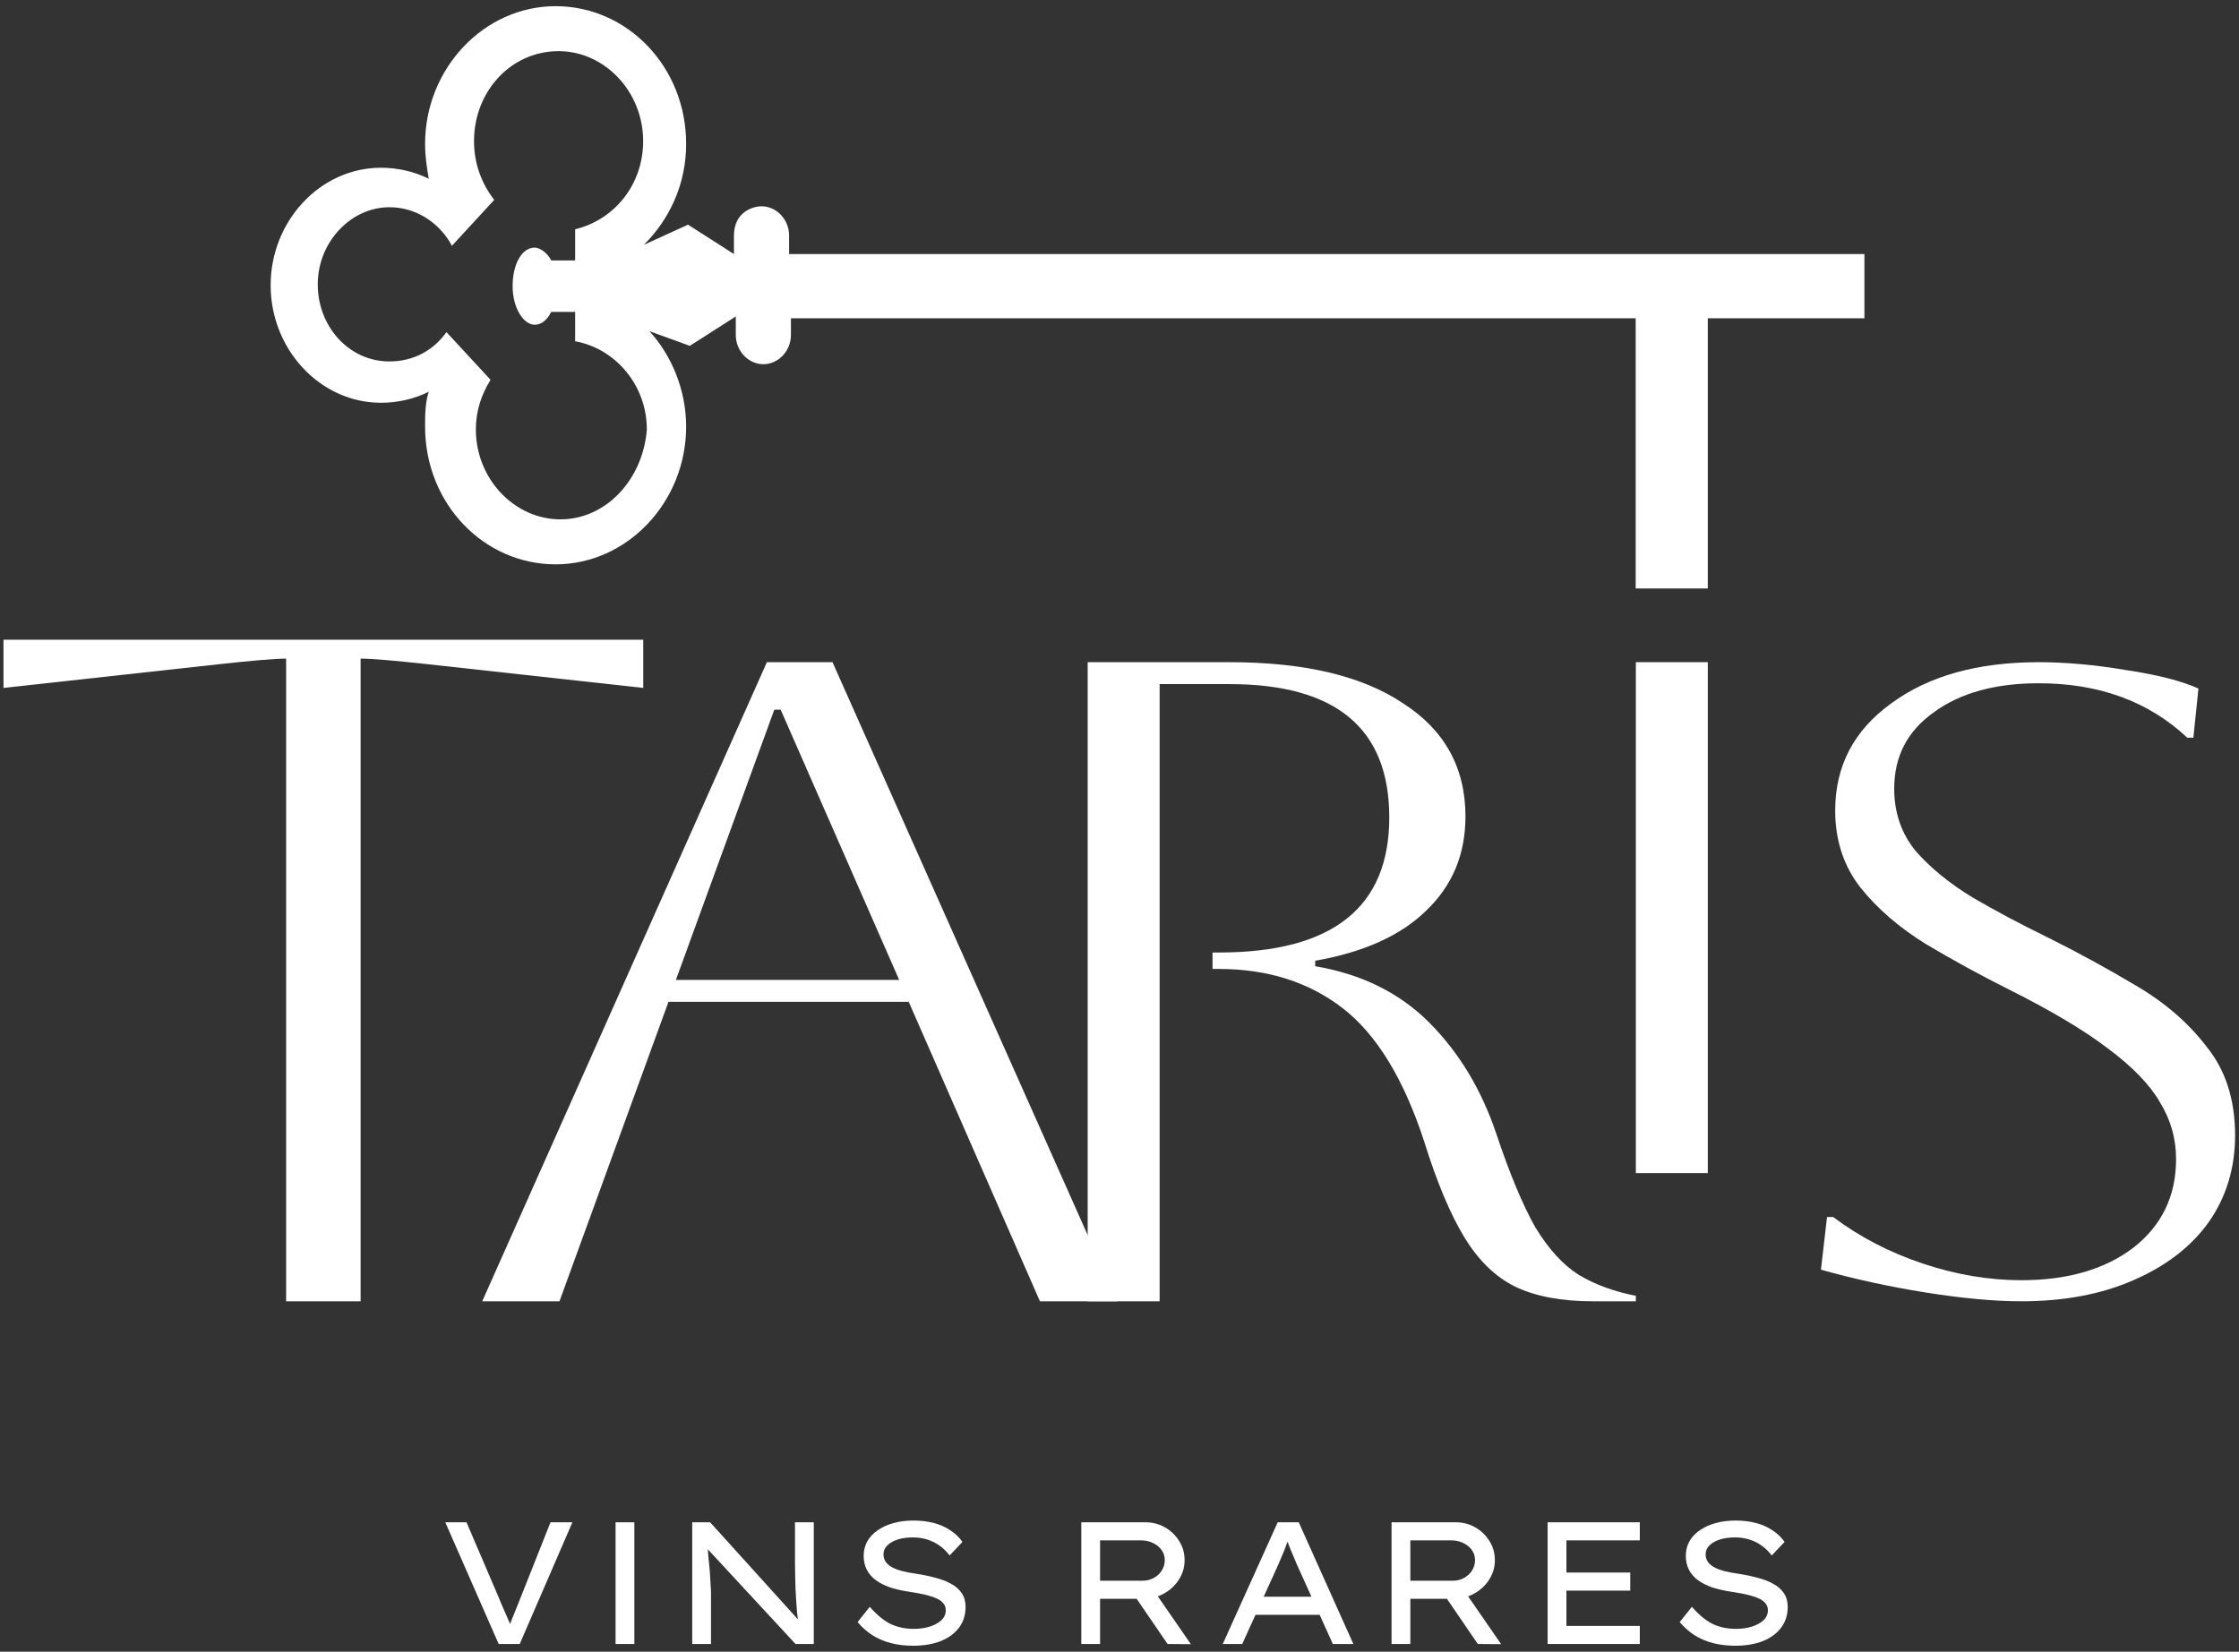
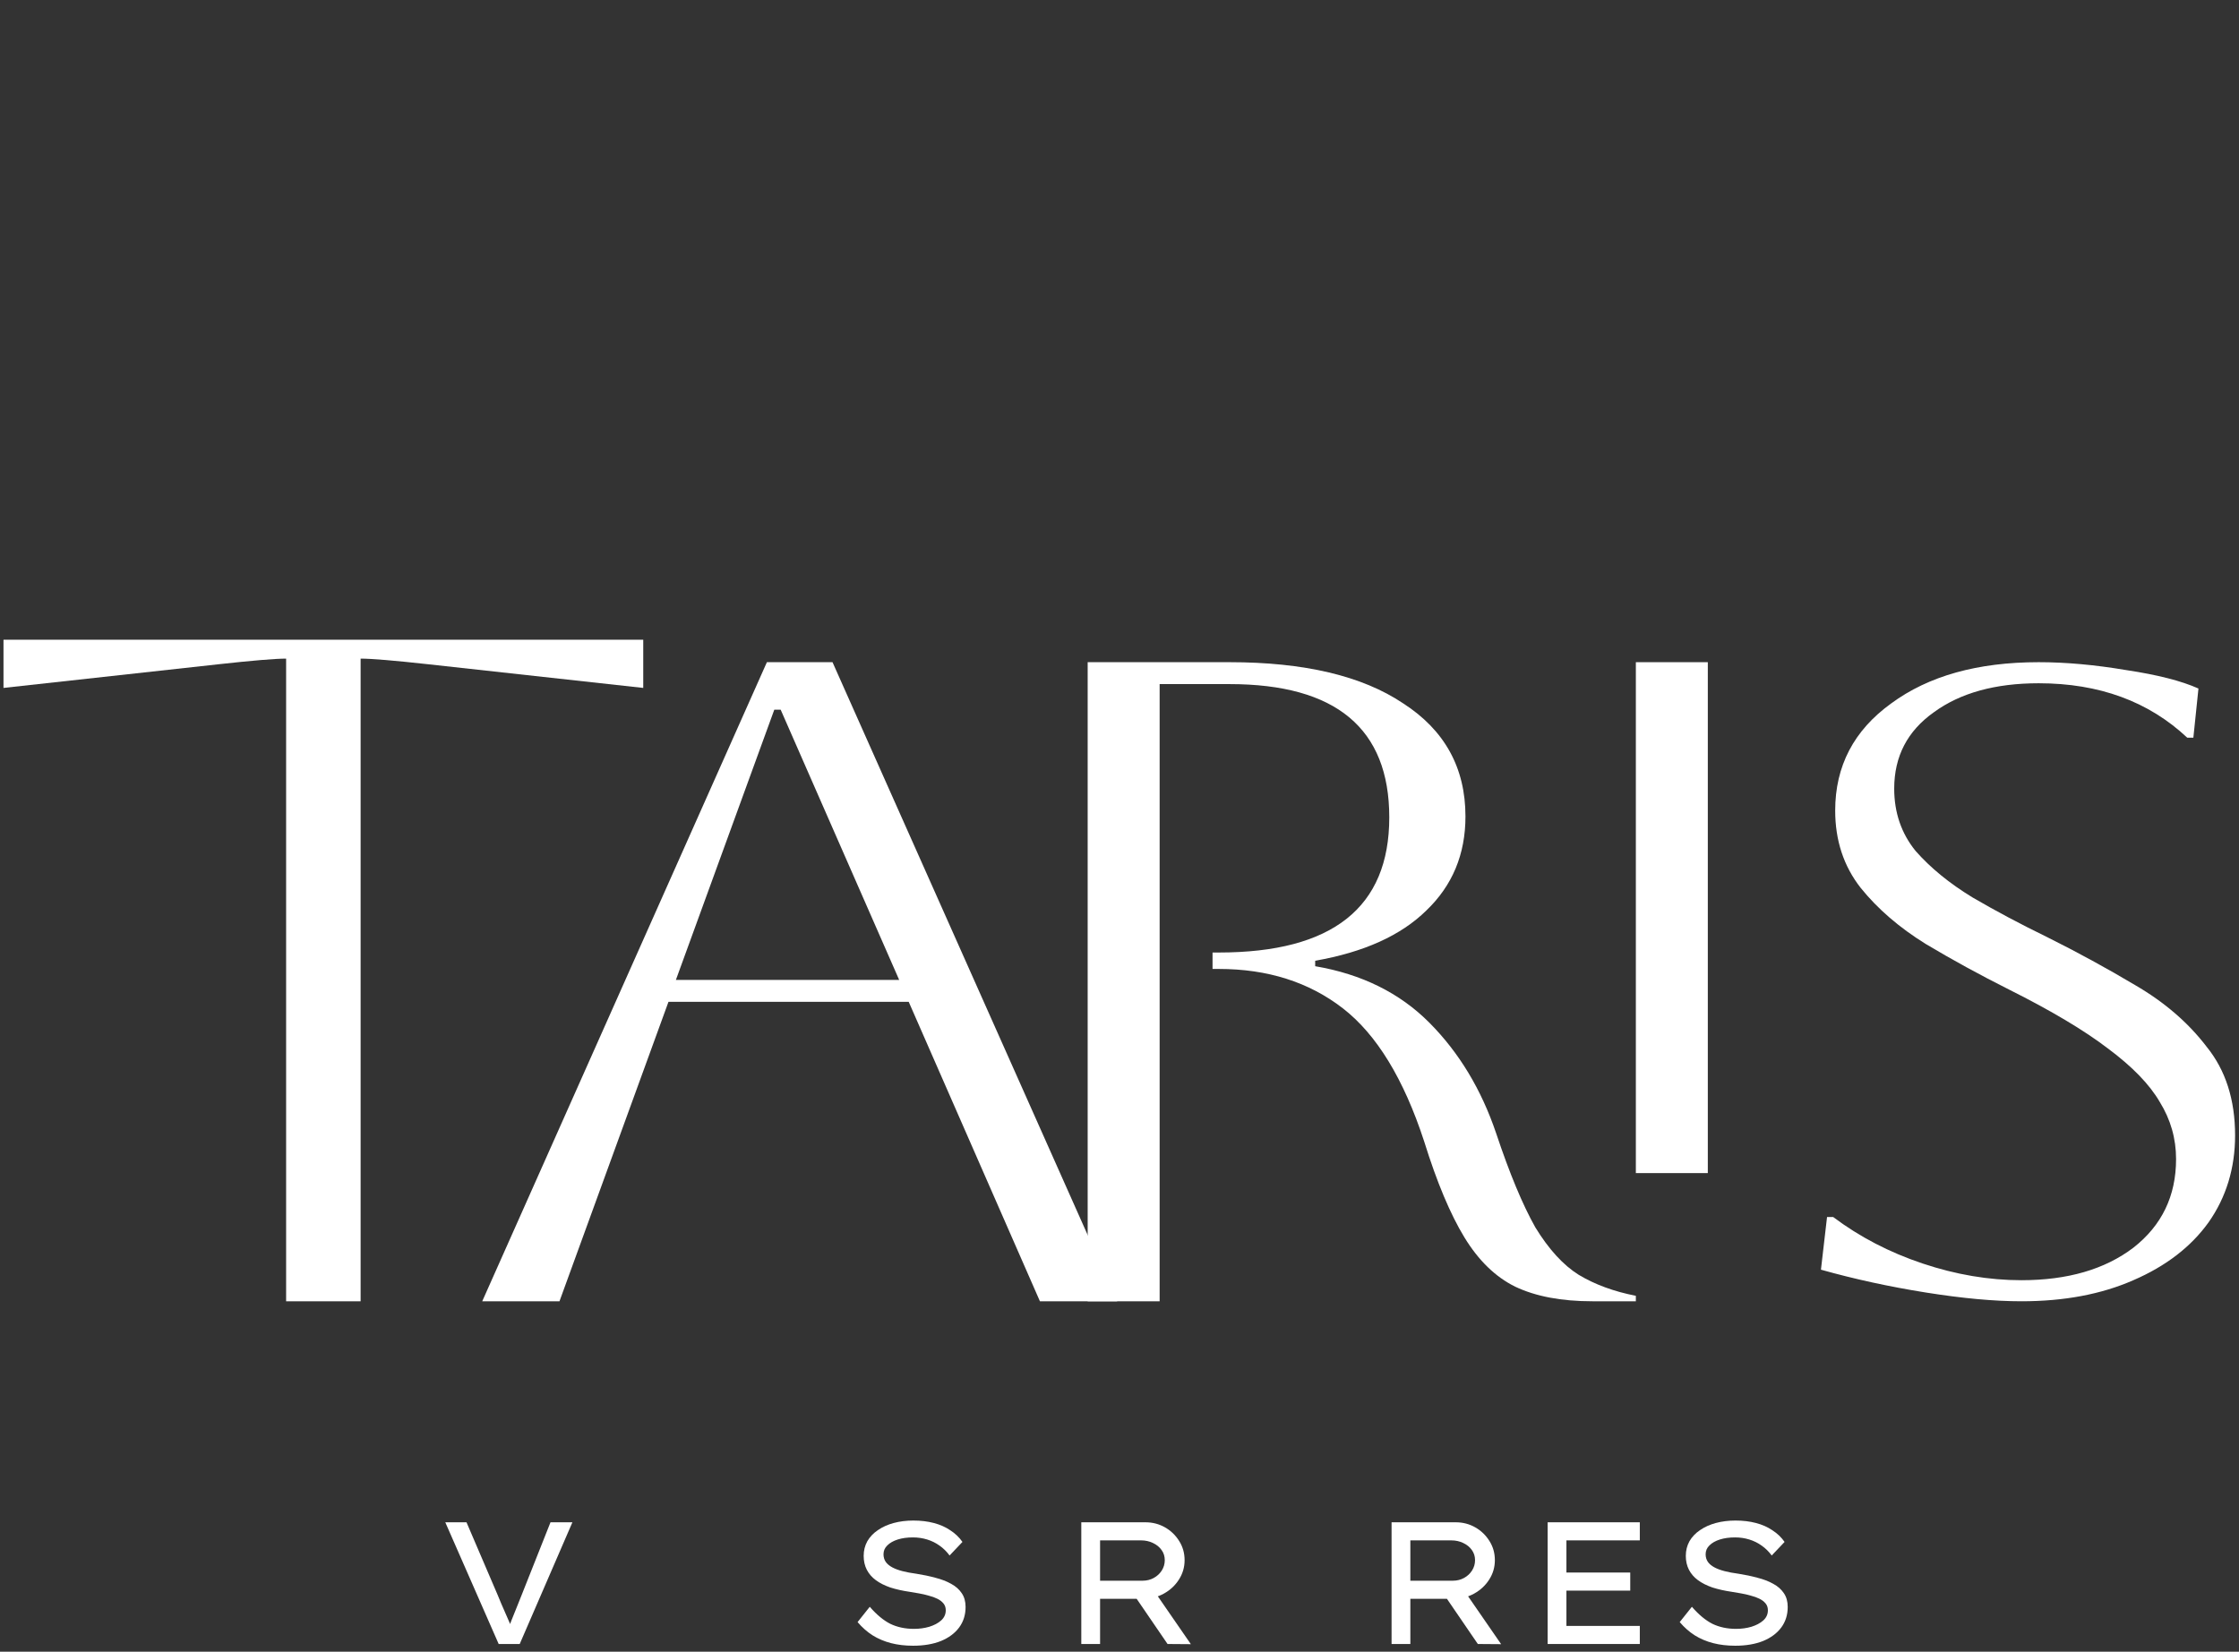
<svg xmlns="http://www.w3.org/2000/svg" width="309" height="228" viewBox="0 0 309 228" fill="none">
  <rect x="0" y="0" width="309" height="228" fill="#333333" stroke="none" />
-   <path d="M76.679 0.852C86.574 0.852 94.693 9.215 94.693 19.86C94.693 25.436 92.41 30.252 88.857 33.801L94.947 31.013L101.29 35.067V32.533C101.29 29.311 103.827 28.487 105.096 28.477C107.125 28.477 108.902 30.252 108.902 32.533V35.067H257.305V43.938H235.69V81.226H225.737V43.938H109.155V46.22C109.155 48.501 107.379 50.275 105.35 50.275C103.32 50.275 101.544 48.501 101.544 46.22V43.685L95.201 47.74L89.619 45.713C92.664 49.008 94.693 53.824 94.693 58.893C94.693 69.284 86.574 77.901 76.679 77.901C66.784 77.901 58.665 69.538 58.665 58.893C58.665 57.372 58.664 55.598 59.172 54.077C57.142 55.091 54.859 55.598 52.575 55.598C44.203 55.598 37.352 48.248 37.352 39.377C37.352 30.506 44.202 23.155 52.575 23.155C54.859 23.155 57.142 23.662 59.172 24.676C58.918 23.155 58.665 21.634 58.665 19.86C58.665 9.469 66.784 0.852 76.679 0.852ZM77.089 7.061C70.492 7.061 65.418 12.637 65.418 19.48C65.418 22.522 66.433 25.31 68.209 27.591L62.373 33.927C60.597 30.632 57.299 28.605 53.747 28.605C48.419 28.605 43.852 33.42 43.852 39.25C43.852 45.079 48.165 49.895 53.747 49.895C57.045 49.894 59.836 48.374 61.612 45.84L67.701 52.43C66.433 54.457 65.672 56.738 65.672 59.273C65.672 66.116 71 71.692 77.343 71.692C83.686 71.692 88.76 66.116 89.268 59.273C89.267 53.19 84.955 48.12 79.373 47.106V43.052H76.074C75.567 44.065 74.806 44.826 73.791 44.826C72.269 44.826 70.746 42.544 70.746 39.503C70.746 36.462 72.015 34.181 73.791 34.181C74.552 34.181 75.567 34.941 76.074 35.955H79.373V31.646C84.701 30.379 88.761 25.563 88.761 19.48C88.761 12.637 83.432 7.061 77.089 7.061Z" fill="white" />
  <path d="M150.107 91.408H169.678C179.998 91.408 187.982 93.299 193.629 97.079C199.374 100.776 202.246 105.986 202.246 112.707C202.246 117.916 200.445 122.243 196.842 125.688C193.337 129.133 188.226 131.443 181.507 132.62V133.376C187.934 134.468 193.191 137.073 197.281 141.19C201.37 145.307 204.437 150.39 206.481 156.439C208.331 161.984 210.133 166.311 211.885 169.42C213.735 172.445 215.731 174.629 217.873 175.974C220.113 177.318 222.741 178.284 225.76 178.872V179.628H219.772C215.488 179.628 211.934 178.956 209.11 177.612C206.384 176.268 204.047 173.999 202.1 170.806C200.153 167.614 198.303 163.203 196.55 157.573C193.727 148.919 189.978 142.786 185.305 139.173C180.631 135.56 174.935 133.754 168.217 133.754H167.341V131.485H168.217C183.893 131.485 191.731 125.268 191.731 112.833C191.731 100.566 184.38 94.433 169.678 94.433H160.039V179.628H150.107V91.408Z" fill="white" />
  <path d="M225.76 161.934V91.408H235.691V161.934H225.76Z" fill="white" />
  <path d="M251.305 175.266L252.147 167.995H252.99C256.641 170.742 260.76 172.883 265.348 174.418C269.935 175.953 274.476 176.72 278.969 176.72C285.335 176.72 290.485 175.225 294.417 172.236C298.349 169.166 300.315 165.087 300.315 159.997C300.315 157.169 299.566 154.544 298.068 152.12C296.663 149.697 294.276 147.233 290.906 144.728C287.629 142.224 283.089 139.517 277.284 136.609C273.259 134.589 269.42 132.489 265.769 130.307C262.118 128.045 259.122 125.46 256.781 122.552C254.441 119.563 253.271 116.008 253.271 111.888C253.271 105.748 255.845 100.82 260.994 97.104C266.143 93.307 272.931 91.408 281.357 91.408C285.101 91.408 289.127 91.772 293.434 92.499C297.74 93.145 301.064 93.993 303.404 95.044L302.702 101.83H301.859C296.523 96.821 289.689 94.317 281.357 94.317C275.365 94.317 270.544 95.65 266.892 98.316C263.241 100.901 261.416 104.415 261.416 108.858C261.416 112.171 262.399 115.039 264.365 117.462C266.424 119.805 269.046 121.946 272.229 123.885C275.412 125.743 278.829 127.561 282.48 129.338C286.693 131.439 290.765 133.66 294.697 136.003C298.723 138.346 302 141.173 304.528 144.486C307.149 147.717 308.46 151.797 308.46 156.725C308.46 161.249 307.242 165.248 304.808 168.722C302.374 172.115 298.91 174.781 294.417 176.72C290.016 178.659 284.867 179.628 278.969 179.628C275.225 179.628 270.824 179.224 265.769 178.417C260.713 177.609 255.892 176.558 251.305 175.266Z" fill="white" />
  <path d="M39.487 179.629V90.916C37.976 90.916 34.851 91.177 30.114 91.699L0.482 94.96V88.307H88.773V94.96L59.141 91.699C54.404 91.177 51.28 90.916 49.768 90.916V179.629H39.487Z" fill="white" />
  <path d="M66.552 179.628L105.838 91.408H114.893L154.18 179.628H143.518L125.409 138.291H92.256L77.213 179.628H66.552ZM106.861 97.962L93.278 135.266H124.094L107.737 97.962H106.861Z" fill="white" />
  <path d="M239.471 227.176C238.367 227.176 237.351 227.056 236.423 226.816C235.495 226.576 234.647 226.216 233.879 225.736C233.127 225.256 232.439 224.648 231.815 223.912L233.495 221.8C234.439 222.888 235.383 223.672 236.327 224.152C237.287 224.616 238.375 224.848 239.591 224.848C240.343 224.848 241.047 224.752 241.703 224.56C242.375 224.352 242.919 224.064 243.335 223.696C243.767 223.312 243.983 222.84 243.983 222.28C243.983 221.912 243.879 221.6 243.671 221.344C243.463 221.088 243.183 220.872 242.831 220.696C242.479 220.52 242.079 220.376 241.631 220.264C241.199 220.136 240.751 220.032 240.287 219.952C239.839 219.872 239.415 219.8 239.015 219.736C238.023 219.592 237.127 219.392 236.327 219.136C235.543 218.864 234.879 218.528 234.335 218.128C233.791 217.728 233.375 217.248 233.087 216.688C232.799 216.128 232.655 215.488 232.655 214.768C232.655 214.032 232.823 213.36 233.159 212.752C233.511 212.144 233.999 211.632 234.623 211.216C235.247 210.784 235.975 210.456 236.807 210.232C237.639 210.008 238.543 209.896 239.519 209.896C240.543 209.896 241.479 210.008 242.327 210.232C243.191 210.456 243.951 210.792 244.607 211.24C245.279 211.672 245.839 212.208 246.287 212.848L244.511 214.72C244.111 214.176 243.647 213.72 243.119 213.352C242.607 212.984 242.039 212.704 241.415 212.512C240.791 212.32 240.135 212.224 239.447 212.224C238.663 212.224 237.967 212.32 237.359 212.512C236.751 212.704 236.271 212.976 235.919 213.328C235.567 213.664 235.391 214.072 235.391 214.552C235.391 214.952 235.495 215.304 235.703 215.608C235.911 215.896 236.207 216.144 236.591 216.352C236.975 216.56 237.447 216.736 238.007 216.88C238.567 217.024 239.207 217.144 239.927 217.24C240.855 217.384 241.727 217.568 242.543 217.792C243.375 218 244.103 218.28 244.727 218.632C245.351 218.968 245.839 219.4 246.191 219.928C246.543 220.44 246.719 221.072 246.719 221.824C246.719 222.912 246.423 223.856 245.831 224.656C245.239 225.456 244.399 226.08 243.311 226.528C242.223 226.96 240.943 227.176 239.471 227.176Z" fill="white" />
  <path d="M213.587 226.937V210.137H226.307V212.633H216.179V224.441H226.307V226.937H213.587ZM214.907 219.569V217.073H224.987V219.569H214.907Z" fill="white" />
  <path d="M192.048 226.937V210.137H200.904C201.88 210.137 202.776 210.369 203.592 210.833C204.408 211.297 205.064 211.929 205.56 212.729C206.056 213.513 206.304 214.393 206.304 215.369C206.304 216.345 206.04 217.241 205.512 218.057C205 218.857 204.312 219.497 203.448 219.977C202.584 220.457 201.632 220.697 200.592 220.697H194.64V226.937H192.048ZM203.952 226.937L198.768 219.353L201.504 218.753L207.168 226.961L203.952 226.937ZM194.64 218.201H200.52C201.08 218.201 201.592 218.073 202.056 217.817C202.52 217.561 202.888 217.217 203.16 216.785C203.432 216.353 203.568 215.881 203.568 215.369C203.568 214.841 203.424 214.377 203.136 213.977C202.848 213.561 202.448 213.233 201.936 212.993C201.44 212.753 200.888 212.633 200.28 212.633H194.64V218.201Z" fill="white" />
-   <path d="M168.75 226.937L176.334 210.137H179.238L186.774 226.937H183.942L178.95 215.897C178.854 215.657 178.734 215.369 178.59 215.033C178.446 214.681 178.294 214.321 178.134 213.953C177.99 213.585 177.846 213.217 177.702 212.849C177.574 212.481 177.462 212.153 177.366 211.865L178.062 211.841C177.934 212.177 177.798 212.529 177.654 212.897C177.526 213.265 177.39 213.633 177.246 214.001C177.102 214.353 176.958 214.697 176.814 215.033C176.67 215.369 176.534 215.689 176.406 215.993L171.438 226.937H168.75ZM172.062 222.905L173.07 220.409H182.19L182.862 222.905H172.062Z" fill="white" />
  <path d="M149.228 226.937V210.137H158.084C159.06 210.137 159.956 210.369 160.772 210.833C161.588 211.297 162.244 211.929 162.74 212.729C163.236 213.513 163.484 214.393 163.484 215.369C163.484 216.345 163.22 217.241 162.692 218.057C162.18 218.857 161.492 219.497 160.628 219.977C159.764 220.457 158.812 220.697 157.772 220.697H151.82V226.937H149.228ZM161.132 226.937L155.948 219.353L158.684 218.753L164.348 226.961L161.132 226.937ZM151.82 218.201H157.7C158.26 218.201 158.772 218.073 159.236 217.817C159.7 217.561 160.068 217.217 160.34 216.785C160.612 216.353 160.748 215.881 160.748 215.369C160.748 214.841 160.604 214.377 160.316 213.977C160.028 213.561 159.628 213.233 159.116 212.993C158.62 212.753 158.068 212.633 157.46 212.633H151.82V218.201Z" fill="white" />
  <path d="M126.01 227.176C124.906 227.176 123.89 227.056 122.962 226.816C122.034 226.576 121.186 226.216 120.418 225.736C119.666 225.256 118.978 224.648 118.354 223.912L120.034 221.8C120.978 222.888 121.922 223.672 122.866 224.152C123.826 224.616 124.914 224.848 126.13 224.848C126.882 224.848 127.586 224.752 128.242 224.56C128.914 224.352 129.458 224.064 129.874 223.696C130.306 223.312 130.522 222.84 130.522 222.28C130.522 221.912 130.418 221.6 130.21 221.344C130.002 221.088 129.722 220.872 129.37 220.696C129.018 220.52 128.618 220.376 128.17 220.264C127.738 220.136 127.29 220.032 126.826 219.952C126.378 219.872 125.954 219.8 125.554 219.736C124.562 219.592 123.666 219.392 122.866 219.136C122.082 218.864 121.418 218.528 120.874 218.128C120.33 217.728 119.914 217.248 119.626 216.688C119.338 216.128 119.194 215.488 119.194 214.768C119.194 214.032 119.362 213.36 119.698 212.752C120.05 212.144 120.538 211.632 121.162 211.216C121.786 210.784 122.514 210.456 123.346 210.232C124.178 210.008 125.082 209.896 126.058 209.896C127.082 209.896 128.018 210.008 128.866 210.232C129.73 210.456 130.49 210.792 131.146 211.24C131.818 211.672 132.378 212.208 132.826 212.848L131.05 214.72C130.65 214.176 130.186 213.72 129.658 213.352C129.146 212.984 128.578 212.704 127.954 212.512C127.33 212.32 126.674 212.224 125.986 212.224C125.202 212.224 124.506 212.32 123.898 212.512C123.29 212.704 122.81 212.976 122.458 213.328C122.106 213.664 121.93 214.072 121.93 214.552C121.93 214.952 122.034 215.304 122.242 215.608C122.45 215.896 122.746 216.144 123.13 216.352C123.514 216.56 123.986 216.736 124.546 216.88C125.106 217.024 125.746 217.144 126.466 217.24C127.394 217.384 128.266 217.568 129.082 217.792C129.914 218 130.642 218.28 131.266 218.632C131.89 218.968 132.378 219.4 132.73 219.928C133.082 220.44 133.258 221.072 133.258 221.824C133.258 222.912 132.962 223.856 132.37 224.656C131.778 225.456 130.938 226.08 129.85 226.528C128.762 226.96 127.482 227.176 126.01 227.176Z" fill="white" />
-   <path d="M95.532 226.937V210.137H98.004L110.436 223.889L110.196 224.105C110.132 223.657 110.068 223.169 110.004 222.641C109.956 222.113 109.916 221.569 109.884 221.009C109.852 220.449 109.82 219.873 109.788 219.281C109.772 218.673 109.756 218.065 109.74 217.457C109.724 216.849 109.716 216.249 109.716 215.657V210.137H112.308V226.937H109.788L97.524 213.689L97.644 213.353C97.692 213.881 97.732 214.401 97.764 214.913C97.812 215.409 97.86 215.889 97.908 216.353C97.956 216.817 97.988 217.265 98.004 217.697C98.036 218.113 98.06 218.513 98.076 218.897C98.108 219.265 98.124 219.617 98.124 219.953V226.937H95.532Z" fill="white" />
-   <path d="M84.953 226.937V224.441V212.633L84.953 210.137H87.545V212.633V224.441V226.937H84.953Z" fill="white" />
  <path d="M68.821 226.937L61.453 210.137H64.381L68.701 220.217C68.829 220.537 68.981 220.905 69.157 221.321C69.349 221.737 69.541 222.177 69.733 222.641C69.941 223.089 70.133 223.529 70.309 223.961C70.485 224.393 70.629 224.785 70.741 225.137L70.021 225.161C70.181 224.713 70.373 224.209 70.597 223.649C70.821 223.089 71.053 222.513 71.293 221.921C71.533 221.329 71.757 220.769 71.965 220.241L75.973 210.137H78.997L71.725 226.937H68.821Z" fill="white" />
</svg>